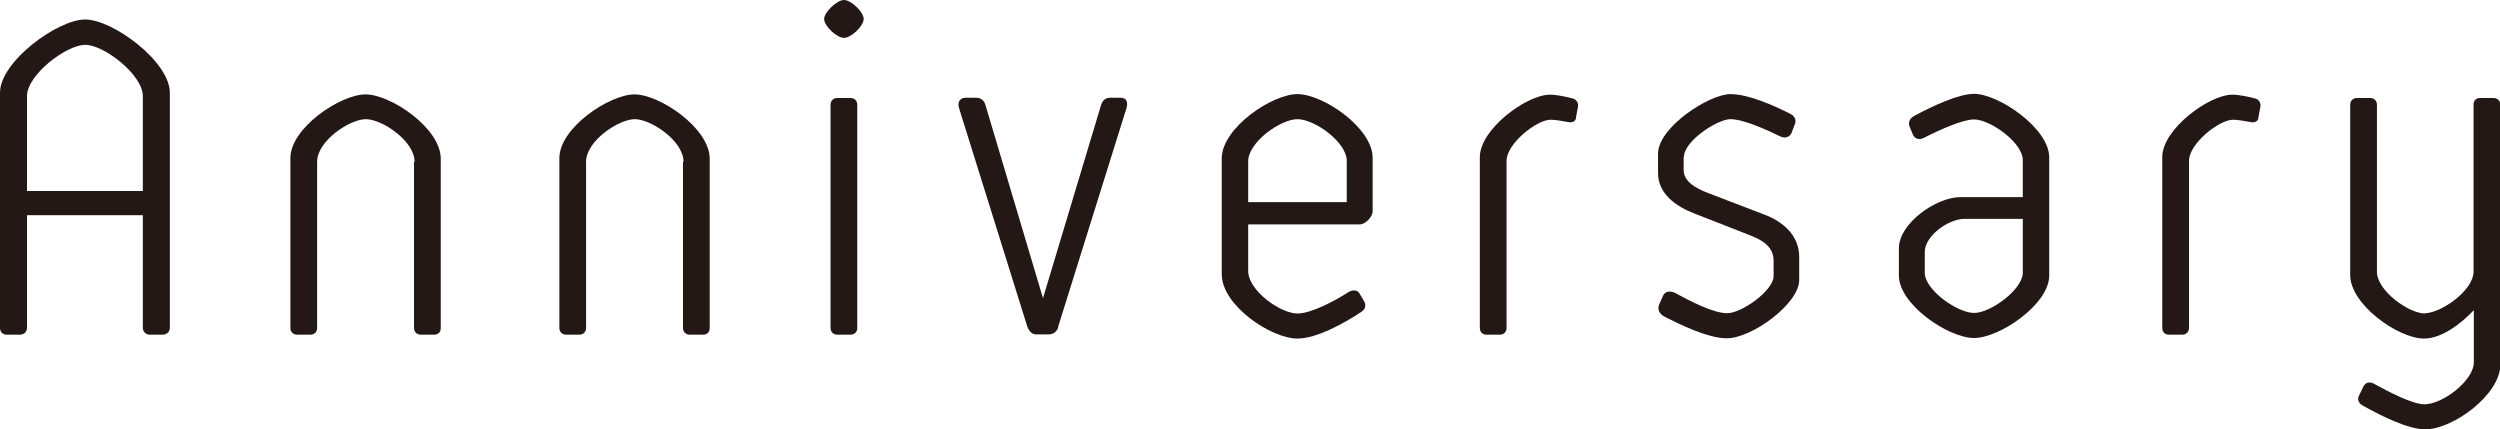
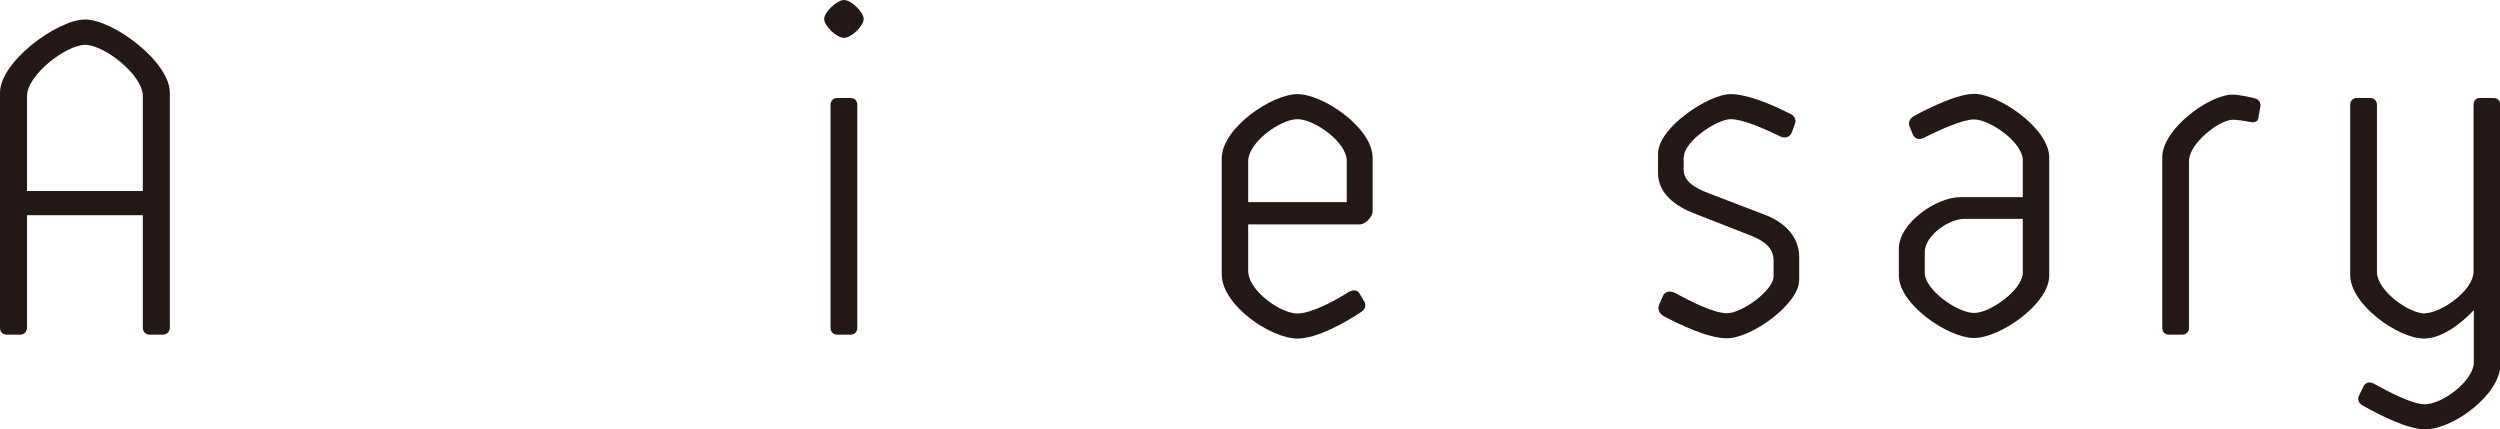
<svg xmlns="http://www.w3.org/2000/svg" viewBox="0 0 89.79 15.42">
  <defs>
    <style>.d{fill:#231815;}</style>
  </defs>
  <g id="a" />
  <g id="b">
    <g id="c">
      <g>
        <path class="d" d="M.97,7.73v4.05c0,.14-.12,.24-.24,.24H.24c-.14,0-.24-.1-.24-.24V3.33C0,2.21,2.07,.7,3.06,.7s3.04,1.51,3.04,2.63V11.78c0,.14-.12,.24-.25,.24h-.48c-.12,0-.24-.1-.24-.24V7.73H.97Zm0-.87H5.13V3.45c0-.76-1.39-1.84-2.07-1.84S.97,2.69,.97,3.45v3.42Z" />
-         <path class="d" d="M14.89,5.81c0-.75-1.17-1.53-1.75-1.53s-1.75,.78-1.75,1.53v5.97c0,.14-.1,.24-.24,.24h-.48c-.14,0-.24-.1-.24-.24V5.68c0-1.09,1.8-2.29,2.7-2.29s2.7,1.21,2.7,2.31v6.08c0,.14-.08,.24-.24,.24h-.48c-.14,0-.24-.1-.24-.24V5.81Z" />
-         <path class="d" d="M24.55,5.81c0-.75-1.17-1.53-1.75-1.53s-1.75,.78-1.75,1.53v5.97c0,.14-.1,.24-.24,.24h-.48c-.14,0-.24-.1-.24-.24V5.68c0-1.09,1.8-2.29,2.7-2.29s2.7,1.21,2.7,2.31v6.08c0,.14-.08,.24-.24,.24h-.48c-.14,0-.24-.1-.24-.24V5.81Z" />
        <path class="d" d="M30.31,0c.27,0,.71,.44,.71,.68,0,.25-.44,.68-.71,.68-.25,0-.71-.42-.71-.68,0-.24,.46-.68,.71-.68Zm.48,11.78c0,.14-.1,.24-.24,.24h-.48c-.14,0-.24-.1-.24-.24V3.76c0-.14,.1-.24,.24-.24h.48c.14,0,.24,.1,.24,.24V11.78Z" />
-         <path class="d" d="M38.01,11.76c-.05,.14-.17,.25-.34,.25h-.46c-.15,0-.25-.12-.31-.27l-2.45-7.84c-.07-.2,0-.39,.24-.39h.36c.19,0,.29,.1,.34,.25l2.07,6.95,2.09-6.95c.05-.15,.15-.25,.32-.25h.37c.25,0,.27,.19,.22,.37l-2.46,7.87Z" />
        <path class="d" d="M49.3,7.6c0,.17-.25,.46-.46,.46h-4.01v1.67c0,.71,1.16,1.53,1.77,1.53,.49,0,1.36-.46,1.85-.78,.15-.08,.32-.07,.39,.08l.17,.29c.05,.12,.03,.25-.1,.34-.61,.41-1.62,.97-2.31,.97-.95,0-2.72-1.19-2.72-2.31V5.69c0-1.09,1.8-2.31,2.72-2.31s2.7,1.21,2.7,2.29v1.92Zm-4.47-1.8v1.46h3.54v-1.48c0-.68-1.16-1.5-1.77-1.5s-1.77,.83-1.77,1.51Z" />
-         <path class="d" d="M56.61,4.23c-.03,.14-.15,.19-.31,.15-.17-.03-.44-.08-.61-.08-.49,0-1.58,.85-1.58,1.48v6c0,.14-.1,.24-.24,.24h-.48c-.15,0-.24-.1-.24-.24V5.64c0-1,1.68-2.24,2.52-2.24,.24,0,.61,.08,.83,.14,.15,.05,.2,.19,.17,.32l-.07,.37Z" />
        <path class="d" d="M60.47,5.64v.46c0,.43,.44,.66,.87,.83l2.01,.77c.68,.25,1.27,.75,1.27,1.53v.83c0,.85-1.7,2.09-2.6,2.09-.68,0-1.68-.49-2.28-.8-.15-.1-.22-.24-.15-.41l.14-.32c.07-.15,.24-.19,.43-.1,.53,.29,1.38,.73,1.87,.73,.53,0,1.67-.82,1.67-1.33v-.56c0-.51-.42-.75-.9-.93l-1.94-.76c-.66-.25-1.31-.71-1.31-1.45v-.7c0-.95,1.84-2.14,2.6-2.14,.63,0,1.53,.39,2.19,.73,.12,.07,.19,.22,.12,.36l-.12,.32c-.08,.15-.25,.19-.42,.1-.49-.24-1.31-.61-1.77-.61s-1.67,.78-1.67,1.36Z" />
        <path class="d" d="M68.2,8.92c0-.9,1.34-1.84,2.21-1.84h2.24v-1.33c0-.63-1.17-1.46-1.75-1.46-.39,0-1.17,.34-1.8,.66-.15,.08-.31,.05-.39-.1l-.12-.29c-.07-.15,0-.31,.15-.39,.66-.36,1.61-.8,2.16-.8,.88,0,2.7,1.24,2.7,2.28v4.25c0,1.02-1.77,2.24-2.7,2.24s-2.7-1.21-2.7-2.24v-.99Zm.93,.88c0,.61,1.17,1.44,1.77,1.44s1.75-.85,1.75-1.44v-1.94h-2.09c-.58,0-1.43,.61-1.43,1.19v.75Z" />
        <path class="d" d="M81.12,4.23c-.03,.14-.15,.19-.31,.15-.17-.03-.44-.08-.61-.08-.49,0-1.58,.85-1.58,1.48v6c0,.14-.1,.24-.24,.24h-.48c-.15,0-.24-.1-.24-.24V5.64c0-1,1.68-2.24,2.52-2.24,.24,0,.61,.08,.83,.14,.15,.05,.2,.19,.17,.32l-.07,.37Z" />
        <path class="d" d="M87.09,11.25c.56,0,1.75-.8,1.75-1.5V3.76c0-.14,.08-.24,.24-.24h.48c.14,0,.24,.1,.24,.24V13.11c0,1.05-1.68,2.31-2.7,2.31-.6,0-1.58-.48-2.23-.85-.15-.07-.22-.22-.14-.37l.15-.31c.07-.15,.22-.19,.36-.12,.58,.32,1.41,.75,1.84,.75,.65,0,1.77-.85,1.77-1.51v-1.87c-.48,.51-1.17,1.02-1.79,1.02-.92,0-2.65-1.22-2.65-2.28V3.76c0-.14,.1-.24,.24-.24h.48c.14,0,.24,.1,.24,.24v6c0,.68,1.14,1.5,1.73,1.5Z" />
      </g>
    </g>
  </g>
</svg>